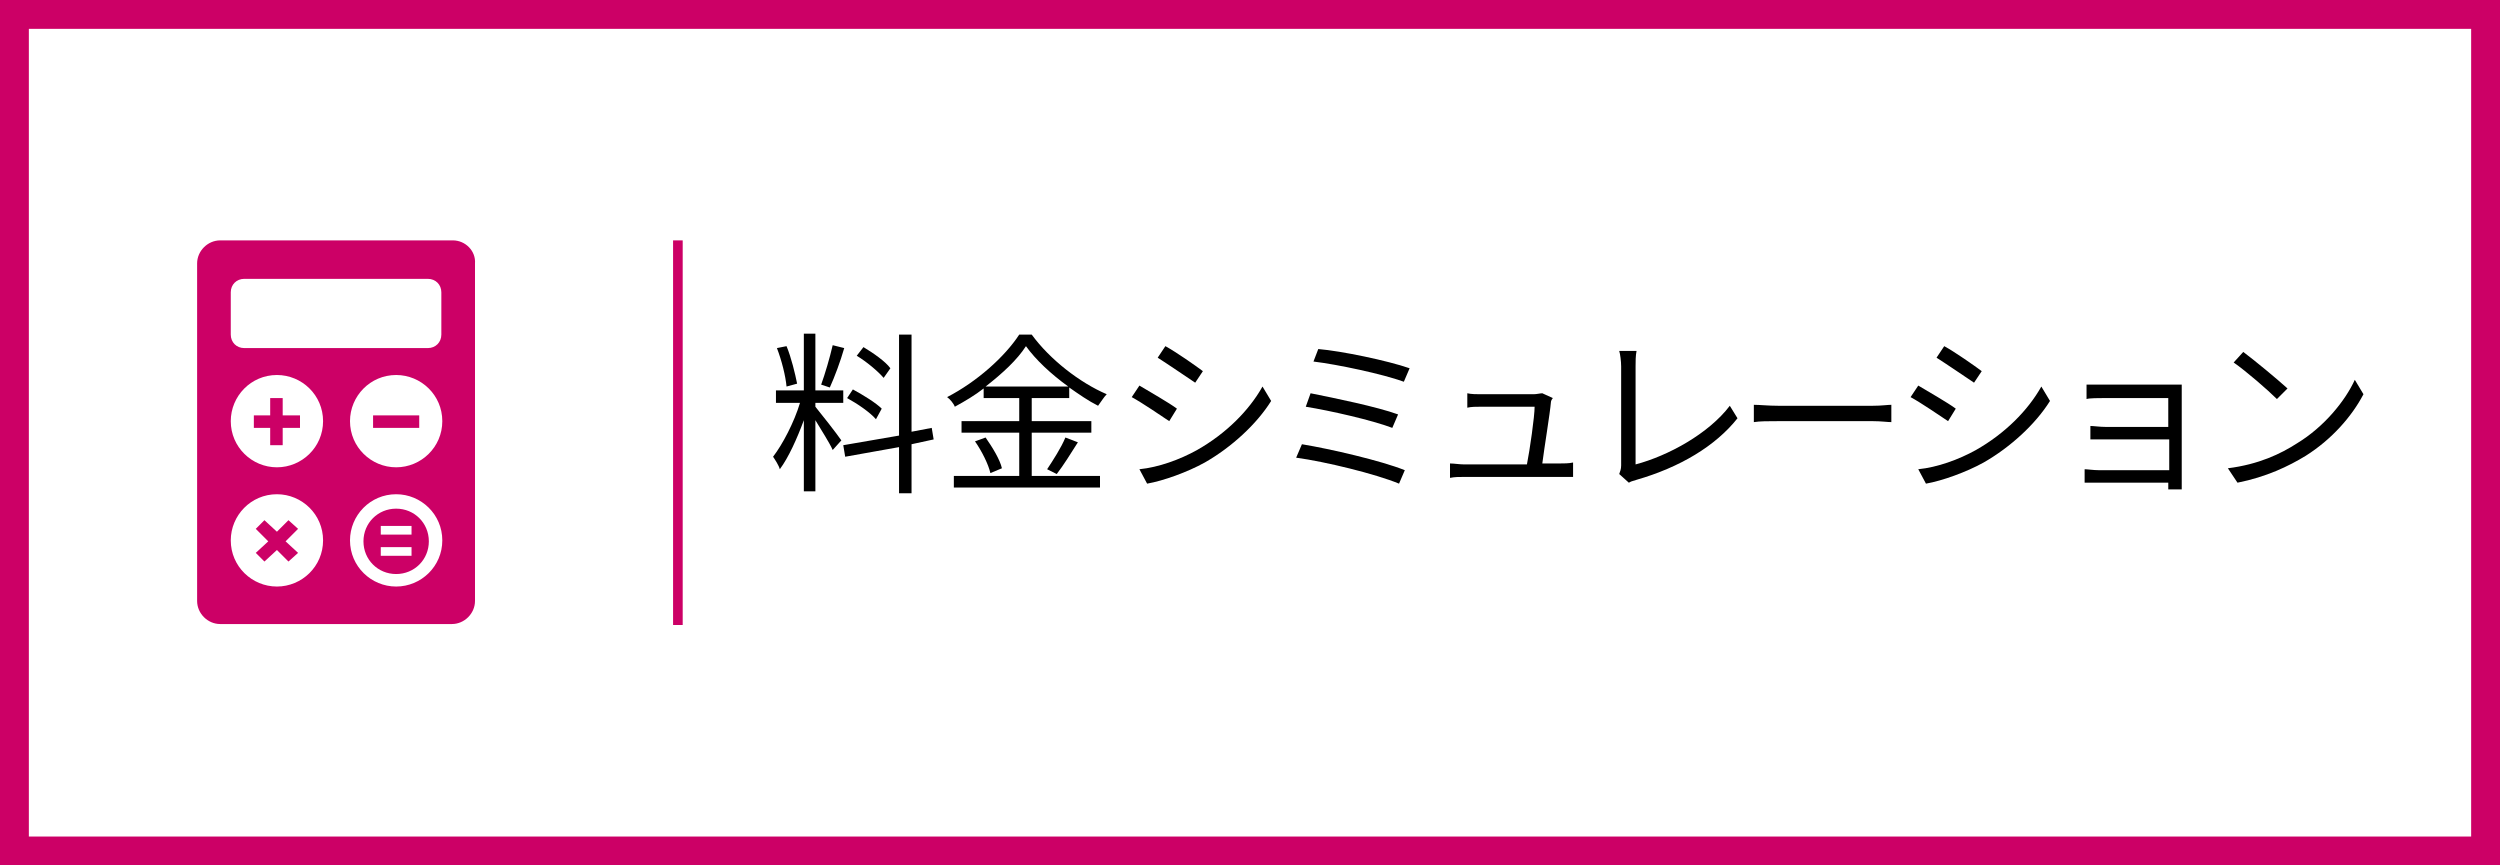
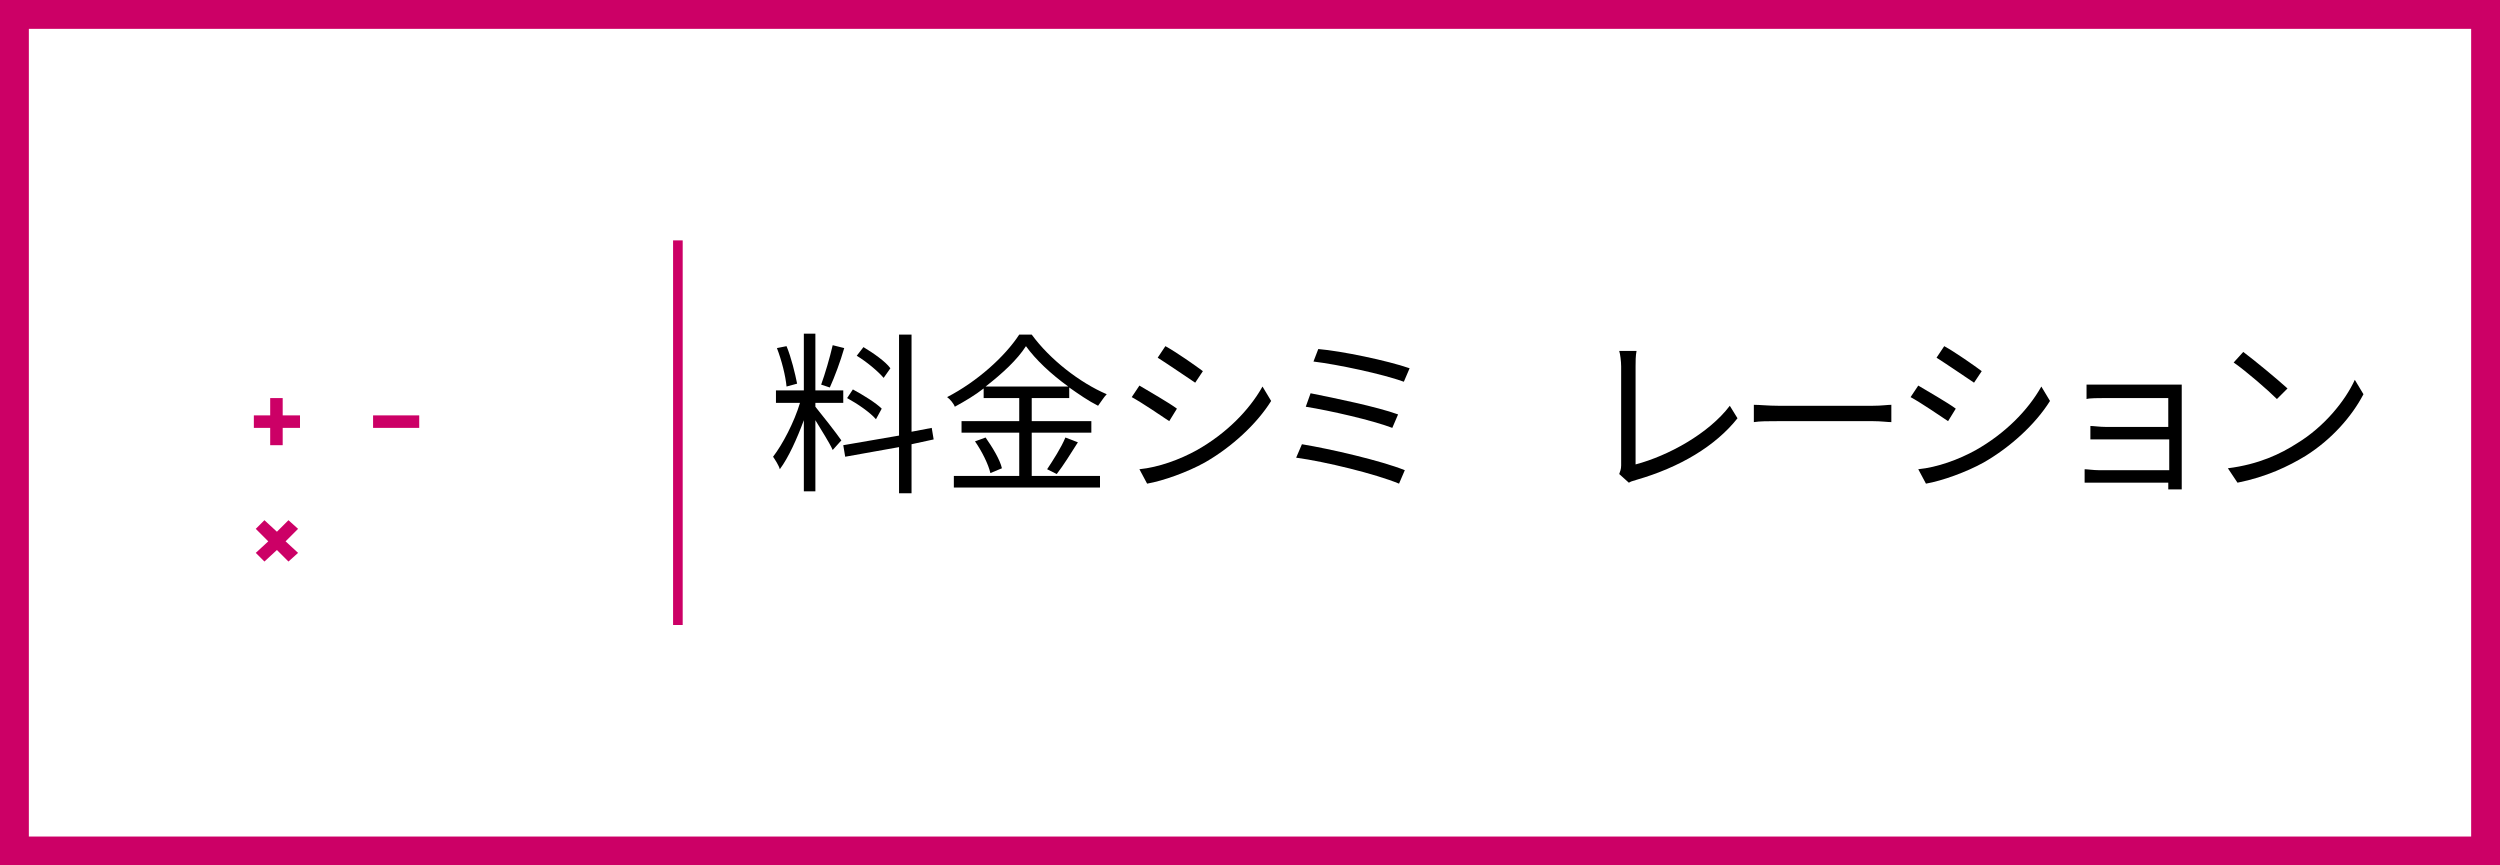
<svg xmlns="http://www.w3.org/2000/svg" version="1.1" id="レイヤー_1" x="0px" y="0px" width="260px" height="90px" viewBox="0 0 260 90" style="enable-background:new 0 0 260 90;" xml:space="preserve">
  <style type="text/css">
	.st0{fill:#CC0066;}
</style>
  <g>
    <path class="st0" d="M257,3v84H3V3H257 M260,0H0v90h260V0L260,0z" />
  </g>
  <rect x="70" y="25" class="st0" width="1" height="40" />
  <g>
    <path d="M84.8,42.3c0.5,0.6,2.3,2.9,2.7,3.5l-0.9,1c-0.3-0.7-1.2-2.1-1.8-3.1v7.4h-1.2v-7.4c-0.7,1.9-1.6,3.9-2.5,5.1   c-0.1-0.4-0.5-1-0.7-1.3c1-1.3,2.2-3.6,2.8-5.6h-2.5v-1.3h2.9v-5.9h1.2v5.9h2.9v1.3h-2.9V42.3z M81.8,40.2c-0.1-1.1-0.5-2.7-1-4   l1-0.2c0.5,1.2,0.9,2.9,1.1,3.9L81.8,40.2z M87.8,36.2c-0.4,1.4-1,3-1.5,4.1l-0.9-0.3c0.4-1.1,0.9-2.8,1.2-4.1L87.8,36.2z    M94.8,46.2v5.1h-1.3v-4.8l-5.6,1l-0.2-1.2l5.8-1V34.8h1.3v10.1l2.1-0.4l0.2,1.2L94.8,46.2z M91.1,43.6c-0.6-0.7-1.9-1.6-3-2.2   l0.6-0.9c1.1,0.6,2.4,1.4,3,2L91.1,43.6z M91.9,39.3c-0.6-0.7-1.8-1.7-2.8-2.3l0.7-0.9c1,0.6,2.3,1.5,2.8,2.2L91.9,39.3z" />
    <path d="M107.4,49.5h7v1.2H99.2v-1.2h6.8V45h-6v-1.2h6v-2.4h-3.7v-1c-0.9,0.7-1.9,1.3-3,1.9c-0.1-0.3-0.5-0.8-0.8-1   c3.1-1.6,6-4.2,7.5-6.5h1.3c1.9,2.6,5,5,7.8,6.2c-0.3,0.3-0.6,0.8-0.9,1.2c-1-0.5-2-1.2-3-1.9v1.1h-3.9v2.4h6.2V45h-6.2V49.5z    M102.5,45.5c0.7,1,1.5,2.3,1.7,3.2l-1.2,0.5c-0.2-0.9-0.9-2.3-1.6-3.3L102.5,45.5z M111.1,40.2c-1.8-1.3-3.4-2.8-4.4-4.2   c-0.9,1.4-2.4,2.8-4.2,4.2H111.1z M108.9,48.8c0.6-0.9,1.5-2.3,1.9-3.3l1.3,0.5c-0.7,1.1-1.5,2.4-2.2,3.3L108.9,48.8z" />
    <path d="M122.4,42.5l-0.8,1.3c-0.9-0.6-2.8-1.9-3.9-2.5l0.8-1.2C119.5,40.7,121.6,41.9,122.4,42.5z M124.5,46.8   c3-1.7,5.4-4.1,6.8-6.6l0.9,1.5c-1.5,2.4-4.1,4.8-6.9,6.4c-1.8,1-4.3,1.9-6,2.2l-0.8-1.5C120.5,48.6,122.7,47.8,124.5,46.8z    M125.1,38.6l-0.8,1.2c-0.9-0.6-2.8-1.9-3.9-2.6l0.8-1.2C122.3,36.6,124.3,38,125.1,38.6z" />
    <path d="M146.1,48.9l-0.6,1.4c-2.4-1-7.7-2.3-10.7-2.7l0.6-1.4C138.4,46.7,143.6,47.9,146.1,48.9z M145.4,43.1l-0.6,1.4   c-2.1-0.8-6.5-1.8-9-2.2l0.5-1.4C138.8,41.4,143.2,42.3,145.4,43.1z M146.6,38.3l-0.6,1.4c-2.2-0.8-6.9-1.8-9.4-2.1l0.5-1.3   C139.5,36.5,144.3,37.5,146.6,38.3z" />
-     <path d="M161.3,41.8c-0.1,1.2-0.7,4.8-0.9,6.4h1.8c0.4,0,1,0,1.4-0.1v1.5c-0.3,0-1,0-1.4,0h-9.9c-0.6,0-1,0-1.5,0.1v-1.5   c0.4,0,1,0.1,1.5,0.1h6.5c0.3-1.5,0.8-5,0.8-6H154c-0.5,0-1,0-1.4,0.1v-1.5c0.4,0.1,1,0.1,1.4,0.1h5.5c0.3,0,0.7-0.1,0.9-0.1   l1.1,0.5C161.4,41.5,161.3,41.7,161.3,41.8z" />
    <path d="M168.6,48.4V38.1c0-0.5-0.1-1.3-0.2-1.6h1.8c-0.1,0.5-0.1,1.1-0.1,1.6v10.2c3.4-0.9,7.6-3.2,9.8-6.1l0.8,1.3   c-2.3,2.9-6,5.1-10.5,6.4c-0.2,0.1-0.5,0.1-0.8,0.3l-1-0.9C168.5,49,168.6,48.8,168.6,48.4z" />
    <path d="M184.9,42.2h9.9c0.9,0,1.5-0.1,1.9-0.1v1.8c-0.4,0-1.1-0.1-1.9-0.1h-9.9c-1,0-1.9,0-2.5,0.1v-1.8   C183,42.1,183.9,42.2,184.9,42.2z" />
    <path d="M203.4,42.5l-0.8,1.3c-0.9-0.6-2.8-1.9-3.9-2.5l0.8-1.2C200.5,40.7,202.6,41.9,203.4,42.5z M205.5,46.8   c3-1.7,5.4-4.1,6.8-6.6l0.9,1.5c-1.5,2.4-4.1,4.8-6.9,6.4c-1.8,1-4.3,1.9-6,2.2l-0.8-1.5C201.5,48.6,203.7,47.8,205.5,46.8z    M206.1,38.6l-0.8,1.2c-0.9-0.6-2.8-1.9-3.9-2.6l0.8-1.2C203.3,36.6,205.3,38,206.1,38.6z" />
    <path d="M218.8,40h7c0.4,0,0.9,0,1.1,0c0,0.2,0,0.6,0,0.9v9c0,0.3,0,0.7,0,1h-1.4c0-0.2,0-0.4,0-0.7h-7.2c-0.6,0-1.2,0-1.5,0v-1.4   c0.3,0,0.9,0.1,1.5,0.1h7.3v-3.2H219c-0.6,0-1.3,0-1.6,0v-1.4c0.3,0,1,0.1,1.6,0.1h6.5v-3h-6.7c-0.5,0-1.5,0-1.8,0.1V40   C217.3,40,218.4,40,218.8,40z" />
    <path d="M238.9,46.1c2.8-1.7,5-4.4,6-6.6l0.9,1.5c-1.2,2.3-3.3,4.7-6,6.4c-1.8,1.1-4.1,2.2-7.1,2.8l-1-1.5   C234.9,48.3,237.2,47.2,238.9,46.1z M237.9,40.4l-1.1,1.1c-0.9-0.9-3.2-2.9-4.5-3.8l1-1.1C234.5,37.5,236.8,39.4,237.9,40.4z" />
  </g>
  <g>
-     <path class="st0" d="M47.1,25H22.9c-1.3,0-2.4,1.1-2.4,2.4v35.1c0,1.3,1.1,2.4,2.4,2.4h24.1c1.3,0,2.4-1.1,2.4-2.4V27.4   C49.5,26.1,48.4,25,47.1,25z M24,30.4c0-0.8,0.6-1.4,1.4-1.4h19.1c0.8,0,1.4,0.6,1.4,1.4v4.4c0,0.8-0.6,1.4-1.4,1.4H25.4   c-0.8,0-1.4-0.6-1.4-1.4V30.4z M28.8,61c-2.6,0-4.8-2.1-4.8-4.8c0-2.6,2.1-4.8,4.8-4.8c2.6,0,4.8,2.1,4.8,4.8   C33.6,58.9,31.4,61,28.8,61z M28.8,48.6c-2.6,0-4.8-2.1-4.8-4.8c0-2.6,2.1-4.8,4.8-4.8c2.6,0,4.8,2.1,4.8,4.8   C33.6,46.5,31.4,48.6,28.8,48.6z M41.2,61c-2.6,0-4.8-2.1-4.8-4.8c0-2.6,2.1-4.8,4.8-4.8c2.6,0,4.8,2.1,4.8,4.8   C46,58.9,43.8,61,41.2,61z M41.2,48.6c-2.6,0-4.8-2.1-4.8-4.8c0-2.6,2.1-4.8,4.8-4.8c2.6,0,4.8,2.1,4.8,4.8   C46,46.5,43.8,48.6,41.2,48.6z" />
    <rect x="38.8" y="43.2" class="st0" width="4.8" height="1.3" />
-     <path class="st0" d="M41.2,52.9c-1.9,0-3.4,1.5-3.4,3.4c0,1.9,1.5,3.4,3.4,3.4c1.9,0,3.4-1.5,3.4-3.4   C44.6,54.4,43.1,52.9,41.2,52.9z M42.8,57.8h-3.2v-0.9h3.2V57.8z M42.8,55.6h-3.2v-0.9h3.2V55.6z" />
    <polygon class="st0" points="29.4,41.4 28.1,41.4 28.1,43.2 26.4,43.2 26.4,44.5 28.1,44.5 28.1,46.3 29.4,46.3 29.4,44.5    31.2,44.5 31.2,43.2 29.4,43.2  " />
    <polygon class="st0" points="30,54.1 28.8,55.3 27.5,54.1 26.6,55 27.9,56.3 26.6,57.5 27.5,58.4 28.8,57.2 30,58.4 31,57.5    29.7,56.3 31,55  " />
  </g>
</svg>